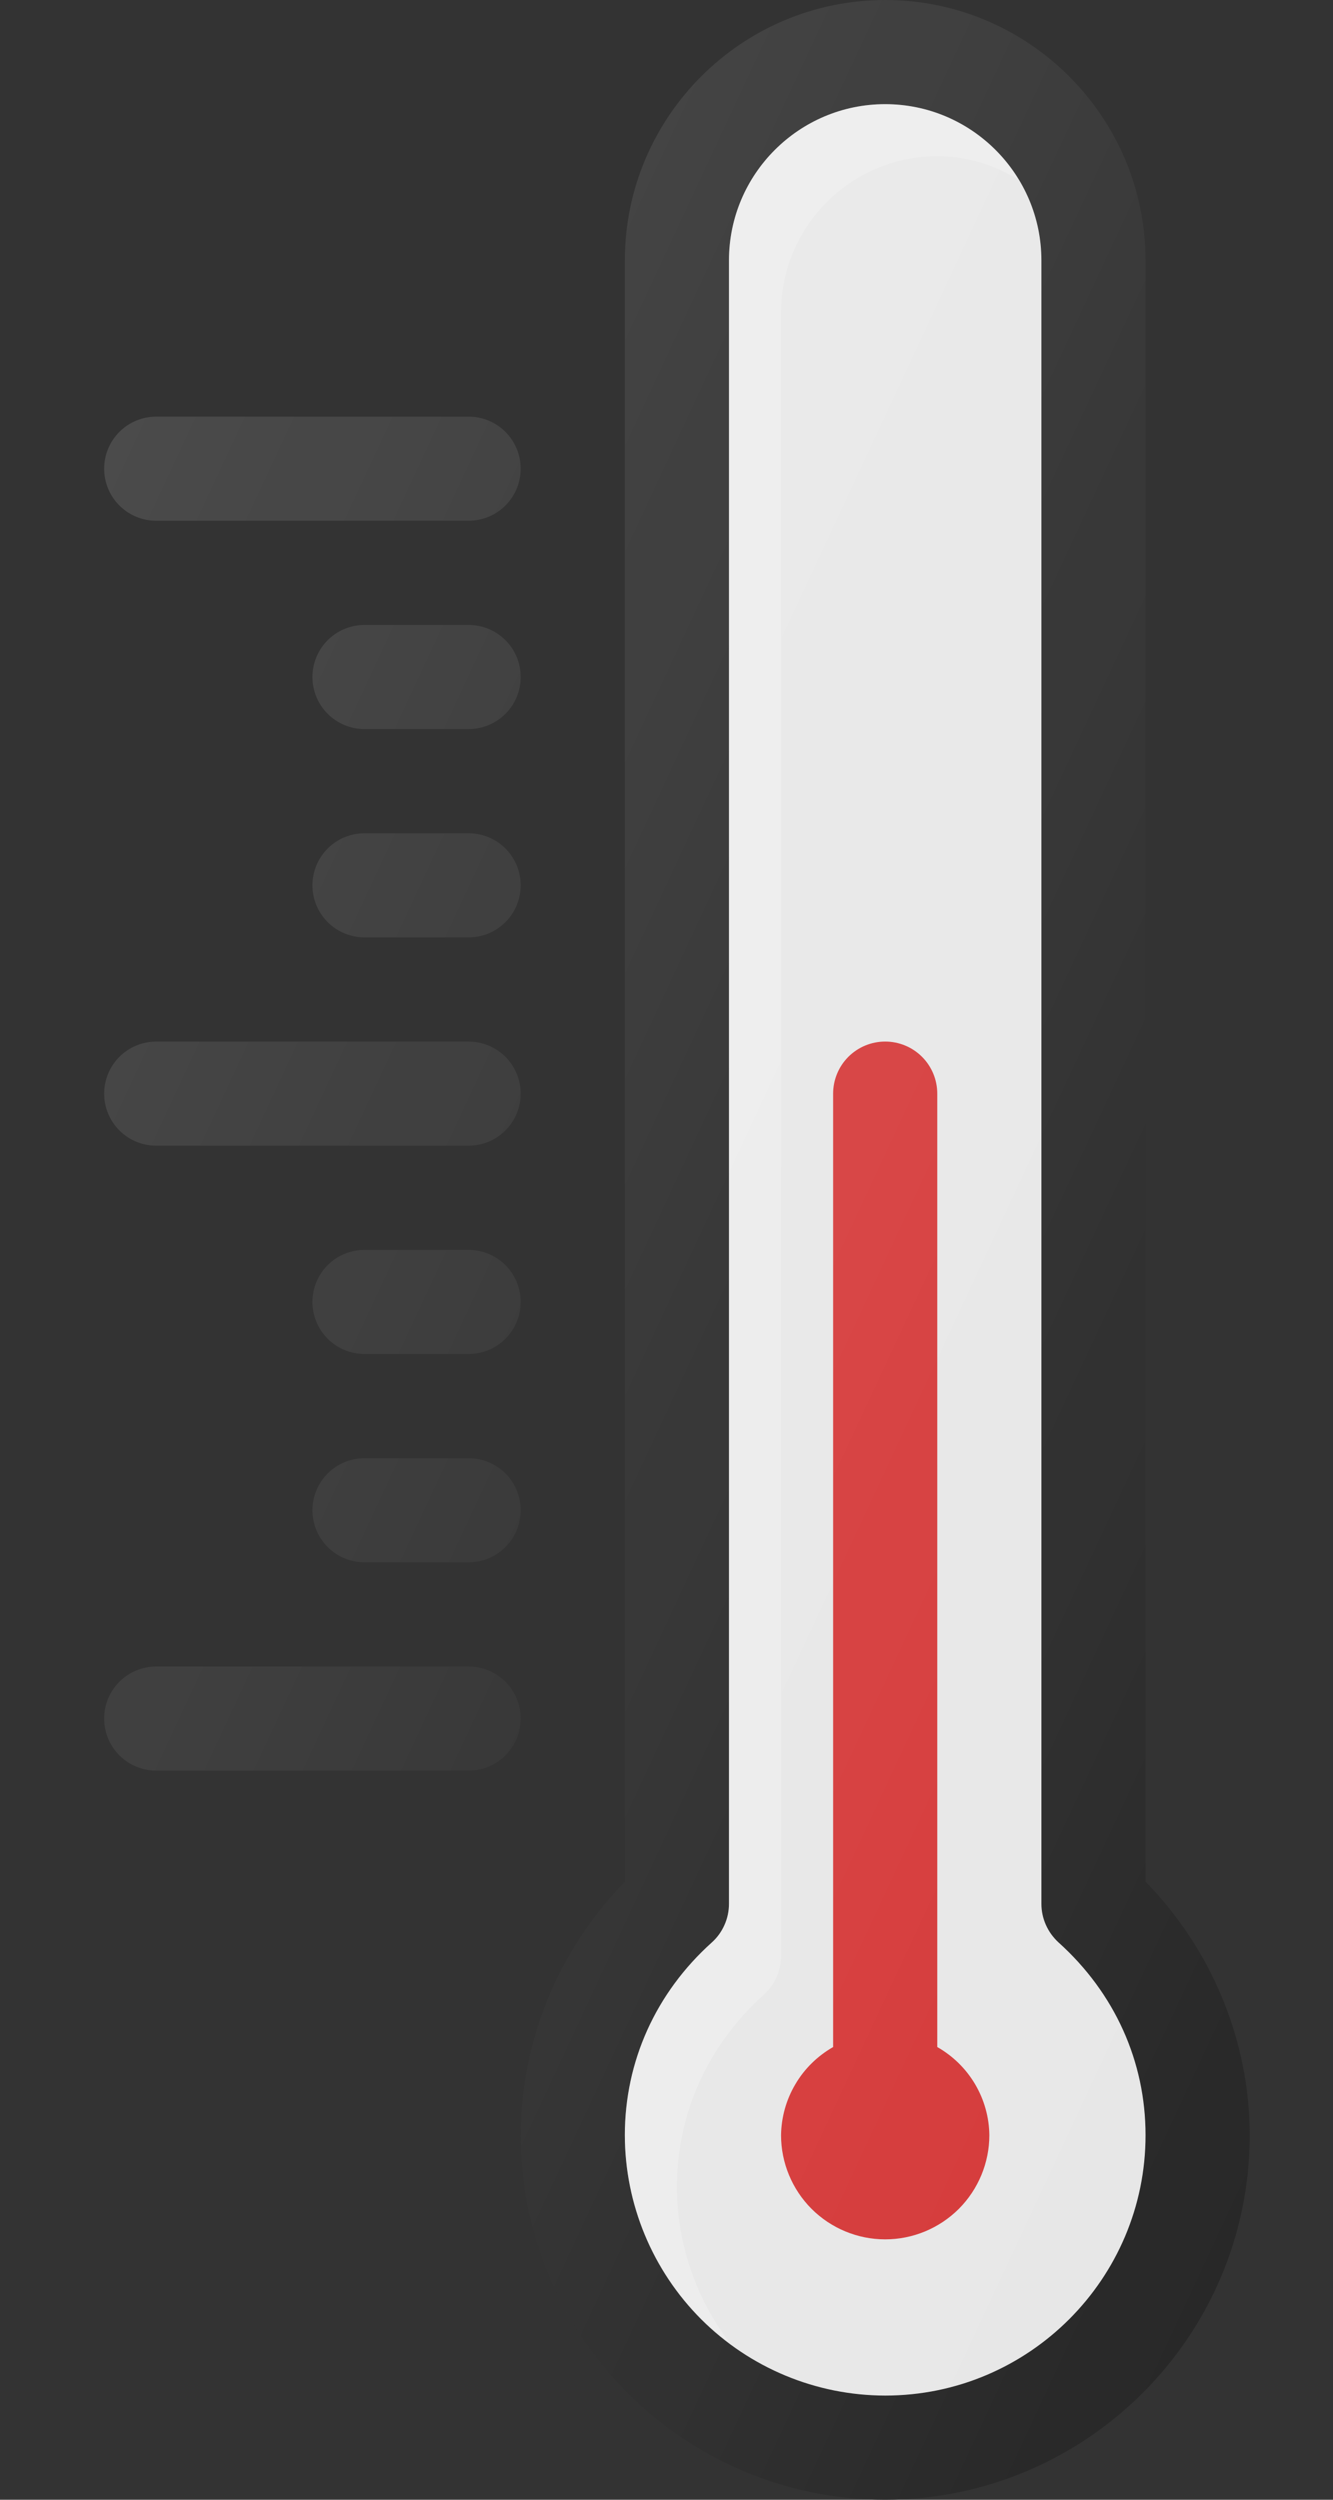
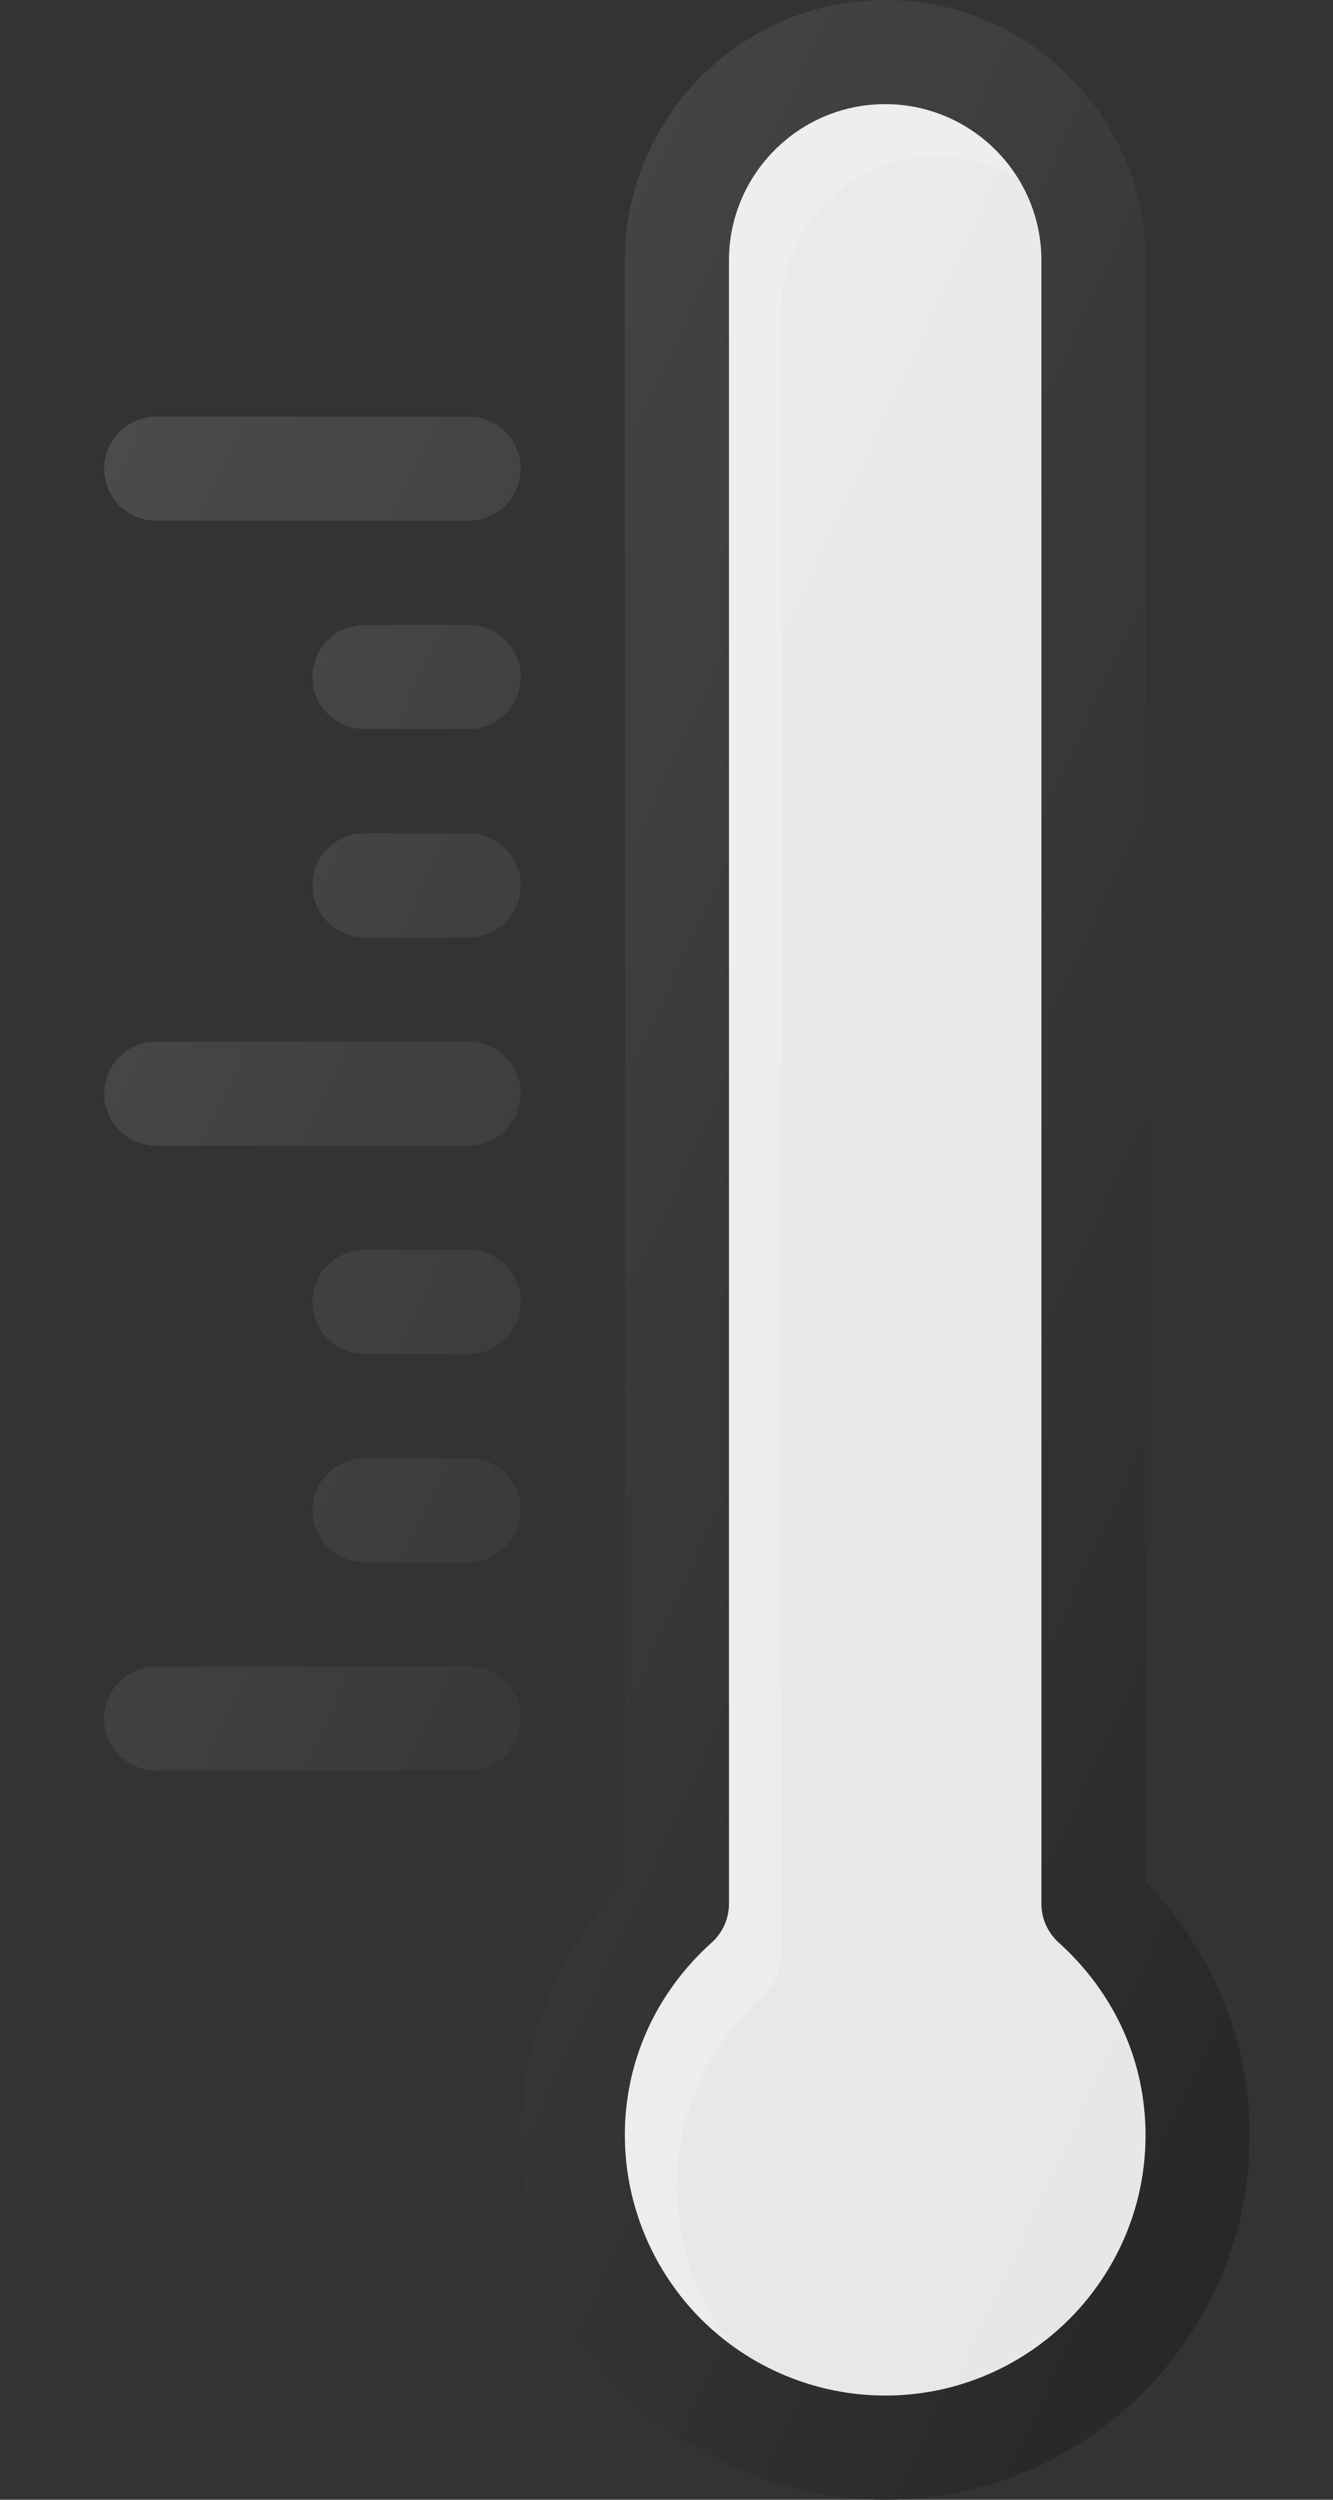
<svg xmlns="http://www.w3.org/2000/svg" width="16" height="30" viewBox="0 0 16 30" fill="none">
  <rect x="0" y="0" width="16" height="30" fill="#333333" stroke="none" />
  <g clip-path="url(#clip0_347_2)">
    <path d="M19.375 10H20.625C21.659 10 22.5 10.841 22.5 11.875C22.5 12.041 22.566 12.2 22.683 12.317C22.8 12.434 22.959 12.5 23.125 12.5C23.291 12.5 23.45 12.434 23.567 12.317C23.684 12.2 23.75 12.041 23.75 11.875C23.75 10.152 22.348 8.75 20.625 8.75H19.375C18.547 8.751 17.752 9.081 17.166 9.666C16.581 10.252 16.251 11.046 16.25 11.875V16.875C16.25 18.598 17.652 20 19.375 20H20.625C22.348 20 23.75 18.598 23.75 16.875C23.75 16.709 23.684 16.55 23.567 16.433C23.45 16.316 23.291 16.25 23.125 16.25C22.959 16.25 22.8 16.316 22.683 16.433C22.566 16.55 22.5 16.709 22.5 16.875C22.5 17.909 21.659 18.75 20.625 18.75H19.375C18.341 18.75 17.5 17.909 17.5 16.875V11.875C17.5 10.841 18.341 10 19.375 10ZM26.875 8.75C25.841 8.75 25 9.591 25 10.625C25 11.659 25.841 12.5 26.875 12.5C27.909 12.5 28.75 11.659 28.75 10.625C28.75 9.591 27.909 8.75 26.875 8.75ZM26.875 11.25C26.709 11.25 26.55 11.184 26.433 11.067C26.316 10.95 26.25 10.791 26.25 10.625C26.25 10.459 26.316 10.3 26.433 10.183C26.55 10.066 26.709 10 26.875 10C27.041 10 27.2 10.066 27.317 10.183C27.434 10.3 27.5 10.459 27.5 10.625C27.5 10.791 27.434 10.95 27.317 11.067C27.2 11.184 27.041 11.25 26.875 11.25ZM13.75 22.582V3.125C13.75 1.403 12.348 0 10.625 0C8.902 0 7.5 1.403 7.5 3.125V22.582C6.702 23.4 6.25 24.494 6.25 25.625C6.25 28.038 8.213 30 10.625 30C13.037 30 15 28.038 15 25.625C15 24.494 14.547 23.4 13.75 22.582Z" fill="#1E1E1E" />
    <path d="M10.625 28.75C9.796 28.749 9.002 28.419 8.416 27.834C7.831 27.248 7.501 26.453 7.5 25.625C7.5 24.74 7.87 23.919 8.544 23.312C8.609 23.254 8.661 23.182 8.696 23.102C8.732 23.022 8.75 22.935 8.75 22.848V3.125C8.75 2.091 9.591 1.25 10.625 1.25C11.659 1.25 12.5 2.091 12.5 3.125V22.848C12.5 23.025 12.575 23.192 12.706 23.312C13.38 23.919 13.75 24.74 13.75 25.625C13.75 27.348 12.348 28.75 10.625 28.75Z" fill="#E6E6E6" />
    <path opacity="0.2" d="M8.125 26.25C8.125 25.365 8.495 24.544 9.169 23.938C9.234 23.879 9.286 23.807 9.321 23.727C9.357 23.647 9.375 23.56 9.375 23.473V3.75C9.375 2.716 10.216 1.875 11.25 1.875C11.606 1.875 11.936 1.98 12.221 2.154C12.055 1.879 11.821 1.651 11.541 1.493C11.262 1.335 10.946 1.251 10.625 1.25C9.591 1.25 8.75 2.091 8.75 3.125V22.848C8.75 23.025 8.675 23.192 8.544 23.312C8.216 23.602 7.953 23.958 7.773 24.356C7.593 24.755 7.5 25.188 7.5 25.625C7.501 26.11 7.616 26.587 7.834 27.02C8.053 27.452 8.369 27.828 8.759 28.116C8.35 27.58 8.127 26.924 8.125 26.25Z" fill="white" />
    <path d="M5.625 20H1.875C1.709 20 1.55 20.066 1.433 20.183C1.316 20.3 1.25 20.459 1.25 20.625C1.25 20.791 1.316 20.95 1.433 21.067C1.55 21.184 1.709 21.25 1.875 21.25H5.625C5.791 21.25 5.95 21.184 6.067 21.067C6.184 20.95 6.25 20.791 6.25 20.625C6.25 20.459 6.184 20.3 6.067 20.183C5.95 20.066 5.791 20 5.625 20ZM5.625 17.5H4.375C4.209 17.5 4.05 17.566 3.933 17.683C3.816 17.8 3.75 17.959 3.75 18.125C3.75 18.291 3.816 18.45 3.933 18.567C4.05 18.684 4.209 18.75 4.375 18.75H5.625C5.791 18.75 5.95 18.684 6.067 18.567C6.184 18.45 6.25 18.291 6.25 18.125C6.25 17.959 6.184 17.8 6.067 17.683C5.95 17.566 5.791 17.5 5.625 17.5ZM5.625 15H4.375C4.209 15 4.05 15.066 3.933 15.183C3.816 15.3 3.75 15.459 3.75 15.625C3.75 15.791 3.816 15.95 3.933 16.067C4.05 16.184 4.209 16.25 4.375 16.25H5.625C5.791 16.25 5.95 16.184 6.067 16.067C6.184 15.95 6.25 15.791 6.25 15.625C6.25 15.459 6.184 15.3 6.067 15.183C5.95 15.066 5.791 15 5.625 15ZM1.875 13.75H5.625C5.791 13.75 5.95 13.684 6.067 13.567C6.184 13.45 6.25 13.291 6.25 13.125C6.25 12.959 6.184 12.8 6.067 12.683C5.95 12.566 5.791 12.5 5.625 12.5H1.875C1.709 12.5 1.55 12.566 1.433 12.683C1.316 12.8 1.25 12.959 1.25 13.125C1.25 13.291 1.316 13.45 1.433 13.567C1.55 13.684 1.709 13.75 1.875 13.75ZM1.875 6.25H5.625C5.791 6.25 5.95 6.184 6.067 6.067C6.184 5.95 6.25 5.791 6.25 5.625C6.25 5.459 6.184 5.3 6.067 5.183C5.95 5.066 5.791 5 5.625 5H1.875C1.709 5 1.55 5.066 1.433 5.183C1.316 5.3 1.25 5.459 1.25 5.625C1.25 5.791 1.316 5.95 1.433 6.067C1.55 6.184 1.709 6.25 1.875 6.25ZM5.625 10H4.375C4.209 10 4.05 10.066 3.933 10.183C3.816 10.3 3.75 10.459 3.75 10.625C3.75 10.791 3.816 10.95 3.933 11.067C4.05 11.184 4.209 11.25 4.375 11.25H5.625C5.791 11.25 5.95 11.184 6.067 11.067C6.184 10.95 6.25 10.791 6.25 10.625C6.25 10.459 6.184 10.3 6.067 10.183C5.95 10.066 5.791 10 5.625 10ZM5.625 7.5H4.375C4.209 7.5 4.05 7.566 3.933 7.683C3.816 7.8 3.75 7.959 3.75 8.125C3.75 8.291 3.816 8.45 3.933 8.567C4.05 8.684 4.209 8.75 4.375 8.75H5.625C5.791 8.75 5.95 8.684 6.067 8.567C6.184 8.45 6.25 8.291 6.25 8.125C6.25 7.959 6.184 7.8 6.067 7.683C5.95 7.566 5.791 7.5 5.625 7.5Z" fill="#1E1E1E" />
-     <path d="M11.25 24.567V13.125C11.25 12.959 11.184 12.8 11.067 12.683C10.95 12.566 10.791 12.5 10.625 12.5C10.459 12.5 10.3 12.566 10.183 12.683C10.066 12.8 10 12.959 10 13.125V24.567C9.813 24.674 9.656 24.827 9.547 25.013C9.437 25.198 9.378 25.41 9.375 25.625C9.375 25.956 9.507 26.274 9.741 26.509C9.976 26.743 10.293 26.875 10.625 26.875C10.957 26.875 11.274 26.743 11.509 26.509C11.743 26.274 11.875 25.956 11.875 25.625C11.873 25.409 11.813 25.198 11.704 25.013C11.594 24.827 11.438 24.674 11.25 24.567Z" fill="#D32F2F" />
    <path d="M19.375 10H20.625C21.659 10 22.5 10.841 22.5 11.875C22.5 12.041 22.566 12.2 22.683 12.317C22.8 12.434 22.959 12.5 23.125 12.5C23.291 12.5 23.45 12.434 23.567 12.317C23.684 12.2 23.75 12.041 23.75 11.875C23.75 10.152 22.348 8.75 20.625 8.75H19.375C18.547 8.751 17.752 9.081 17.166 9.666C16.581 10.252 16.251 11.046 16.25 11.875V16.875C16.25 18.598 17.652 20 19.375 20H20.625C22.348 20 23.75 18.598 23.75 16.875C23.75 16.709 23.684 16.55 23.567 16.433C23.45 16.316 23.291 16.25 23.125 16.25C22.959 16.25 22.8 16.316 22.683 16.433C22.566 16.55 22.5 16.709 22.5 16.875C22.5 17.909 21.659 18.75 20.625 18.75H19.375C18.341 18.75 17.5 17.909 17.5 16.875V11.875C17.5 10.841 18.341 10 19.375 10ZM26.875 8.75C25.841 8.75 25 9.591 25 10.625C25 11.659 25.841 12.5 26.875 12.5C27.909 12.5 28.75 11.659 28.75 10.625C28.75 9.591 27.909 8.75 26.875 8.75ZM26.875 11.25C26.709 11.25 26.55 11.184 26.433 11.067C26.316 10.95 26.25 10.791 26.25 10.625C26.25 10.459 26.316 10.3 26.433 10.183C26.55 10.066 26.709 10 26.875 10C27.041 10 27.2 10.066 27.317 10.183C27.434 10.3 27.5 10.459 27.5 10.625C27.5 10.791 27.434 10.95 27.317 11.067C27.2 11.184 27.041 11.25 26.875 11.25ZM13.75 3.125C13.75 1.403 12.348 0 10.625 0C8.902 0 7.5 1.403 7.5 3.125V22.582C6.702 23.4 6.25 24.494 6.25 25.625C6.25 28.038 8.213 30 10.625 30C13.037 30 15 28.038 15 25.625C15 24.494 14.547 23.4 13.75 22.582V3.125ZM5.625 20H1.875C1.709 20 1.55 20.066 1.433 20.183C1.316 20.3 1.25 20.459 1.25 20.625C1.25 20.791 1.316 20.95 1.433 21.067C1.55 21.184 1.709 21.25 1.875 21.25H5.625C5.791 21.25 5.95 21.184 6.067 21.067C6.184 20.95 6.25 20.791 6.25 20.625C6.25 20.459 6.184 20.3 6.067 20.183C5.95 20.066 5.791 20 5.625 20ZM5.625 17.5H4.375C4.209 17.5 4.05 17.566 3.933 17.683C3.816 17.8 3.75 17.959 3.75 18.125C3.75 18.291 3.816 18.45 3.933 18.567C4.05 18.684 4.209 18.75 4.375 18.75H5.625C5.791 18.75 5.95 18.684 6.067 18.567C6.184 18.45 6.25 18.291 6.25 18.125C6.25 17.959 6.184 17.8 6.067 17.683C5.95 17.566 5.791 17.5 5.625 17.5ZM5.625 15H4.375C4.209 15 4.05 15.066 3.933 15.183C3.816 15.3 3.75 15.459 3.75 15.625C3.75 15.791 3.816 15.95 3.933 16.067C4.05 16.184 4.209 16.25 4.375 16.25H5.625C5.791 16.25 5.95 16.184 6.067 16.067C6.184 15.95 6.25 15.791 6.25 15.625C6.25 15.459 6.184 15.3 6.067 15.183C5.95 15.066 5.791 15 5.625 15ZM1.875 13.75H5.625C5.791 13.75 5.95 13.684 6.067 13.567C6.184 13.45 6.25 13.291 6.25 13.125C6.25 12.959 6.184 12.8 6.067 12.683C5.95 12.566 5.791 12.5 5.625 12.5H1.875C1.709 12.5 1.55 12.566 1.433 12.683C1.316 12.8 1.25 12.959 1.25 13.125C1.25 13.291 1.316 13.45 1.433 13.567C1.55 13.684 1.709 13.75 1.875 13.75ZM1.875 6.25H5.625C5.791 6.25 5.95 6.184 6.067 6.067C6.184 5.95 6.25 5.791 6.25 5.625C6.25 5.459 6.184 5.3 6.067 5.183C5.95 5.066 5.791 5 5.625 5H1.875C1.709 5 1.55 5.066 1.433 5.183C1.316 5.3 1.25 5.459 1.25 5.625C1.25 5.791 1.316 5.95 1.433 6.067C1.55 6.184 1.709 6.25 1.875 6.25ZM5.625 10H4.375C4.209 10 4.05 10.066 3.933 10.183C3.816 10.3 3.75 10.459 3.75 10.625C3.75 10.791 3.816 10.95 3.933 11.067C4.05 11.184 4.209 11.25 4.375 11.25H5.625C5.791 11.25 5.95 11.184 6.067 11.067C6.184 10.95 6.25 10.791 6.25 10.625C6.25 10.459 6.184 10.3 6.067 10.183C5.95 10.066 5.791 10 5.625 10ZM5.625 7.5H4.375C4.209 7.5 4.05 7.566 3.933 7.683C3.816 7.8 3.75 7.959 3.75 8.125C3.75 8.291 3.816 8.45 3.933 8.567C4.05 8.684 4.209 8.75 4.375 8.75H5.625C5.791 8.75 5.95 8.684 6.067 8.567C6.184 8.45 6.25 8.291 6.25 8.125C6.25 7.959 6.184 7.8 6.067 7.683C5.95 7.566 5.791 7.5 5.625 7.5Z" fill="url(#paint0_linear_347_2)" />
  </g>
  <defs>
    <linearGradient id="paint0_linear_347_2" x1="-0.745" y1="9.762" x2="23.971" y2="21.288" gradientUnits="userSpaceOnUse">
      <stop stop-color="white" stop-opacity="0.2" />
      <stop offset="1" stop-color="white" stop-opacity="0" />
    </linearGradient>
    <clipPath id="clip0_347_2">
      <rect width="16" height="30" fill="white" />
    </clipPath>
  </defs>
</svg>